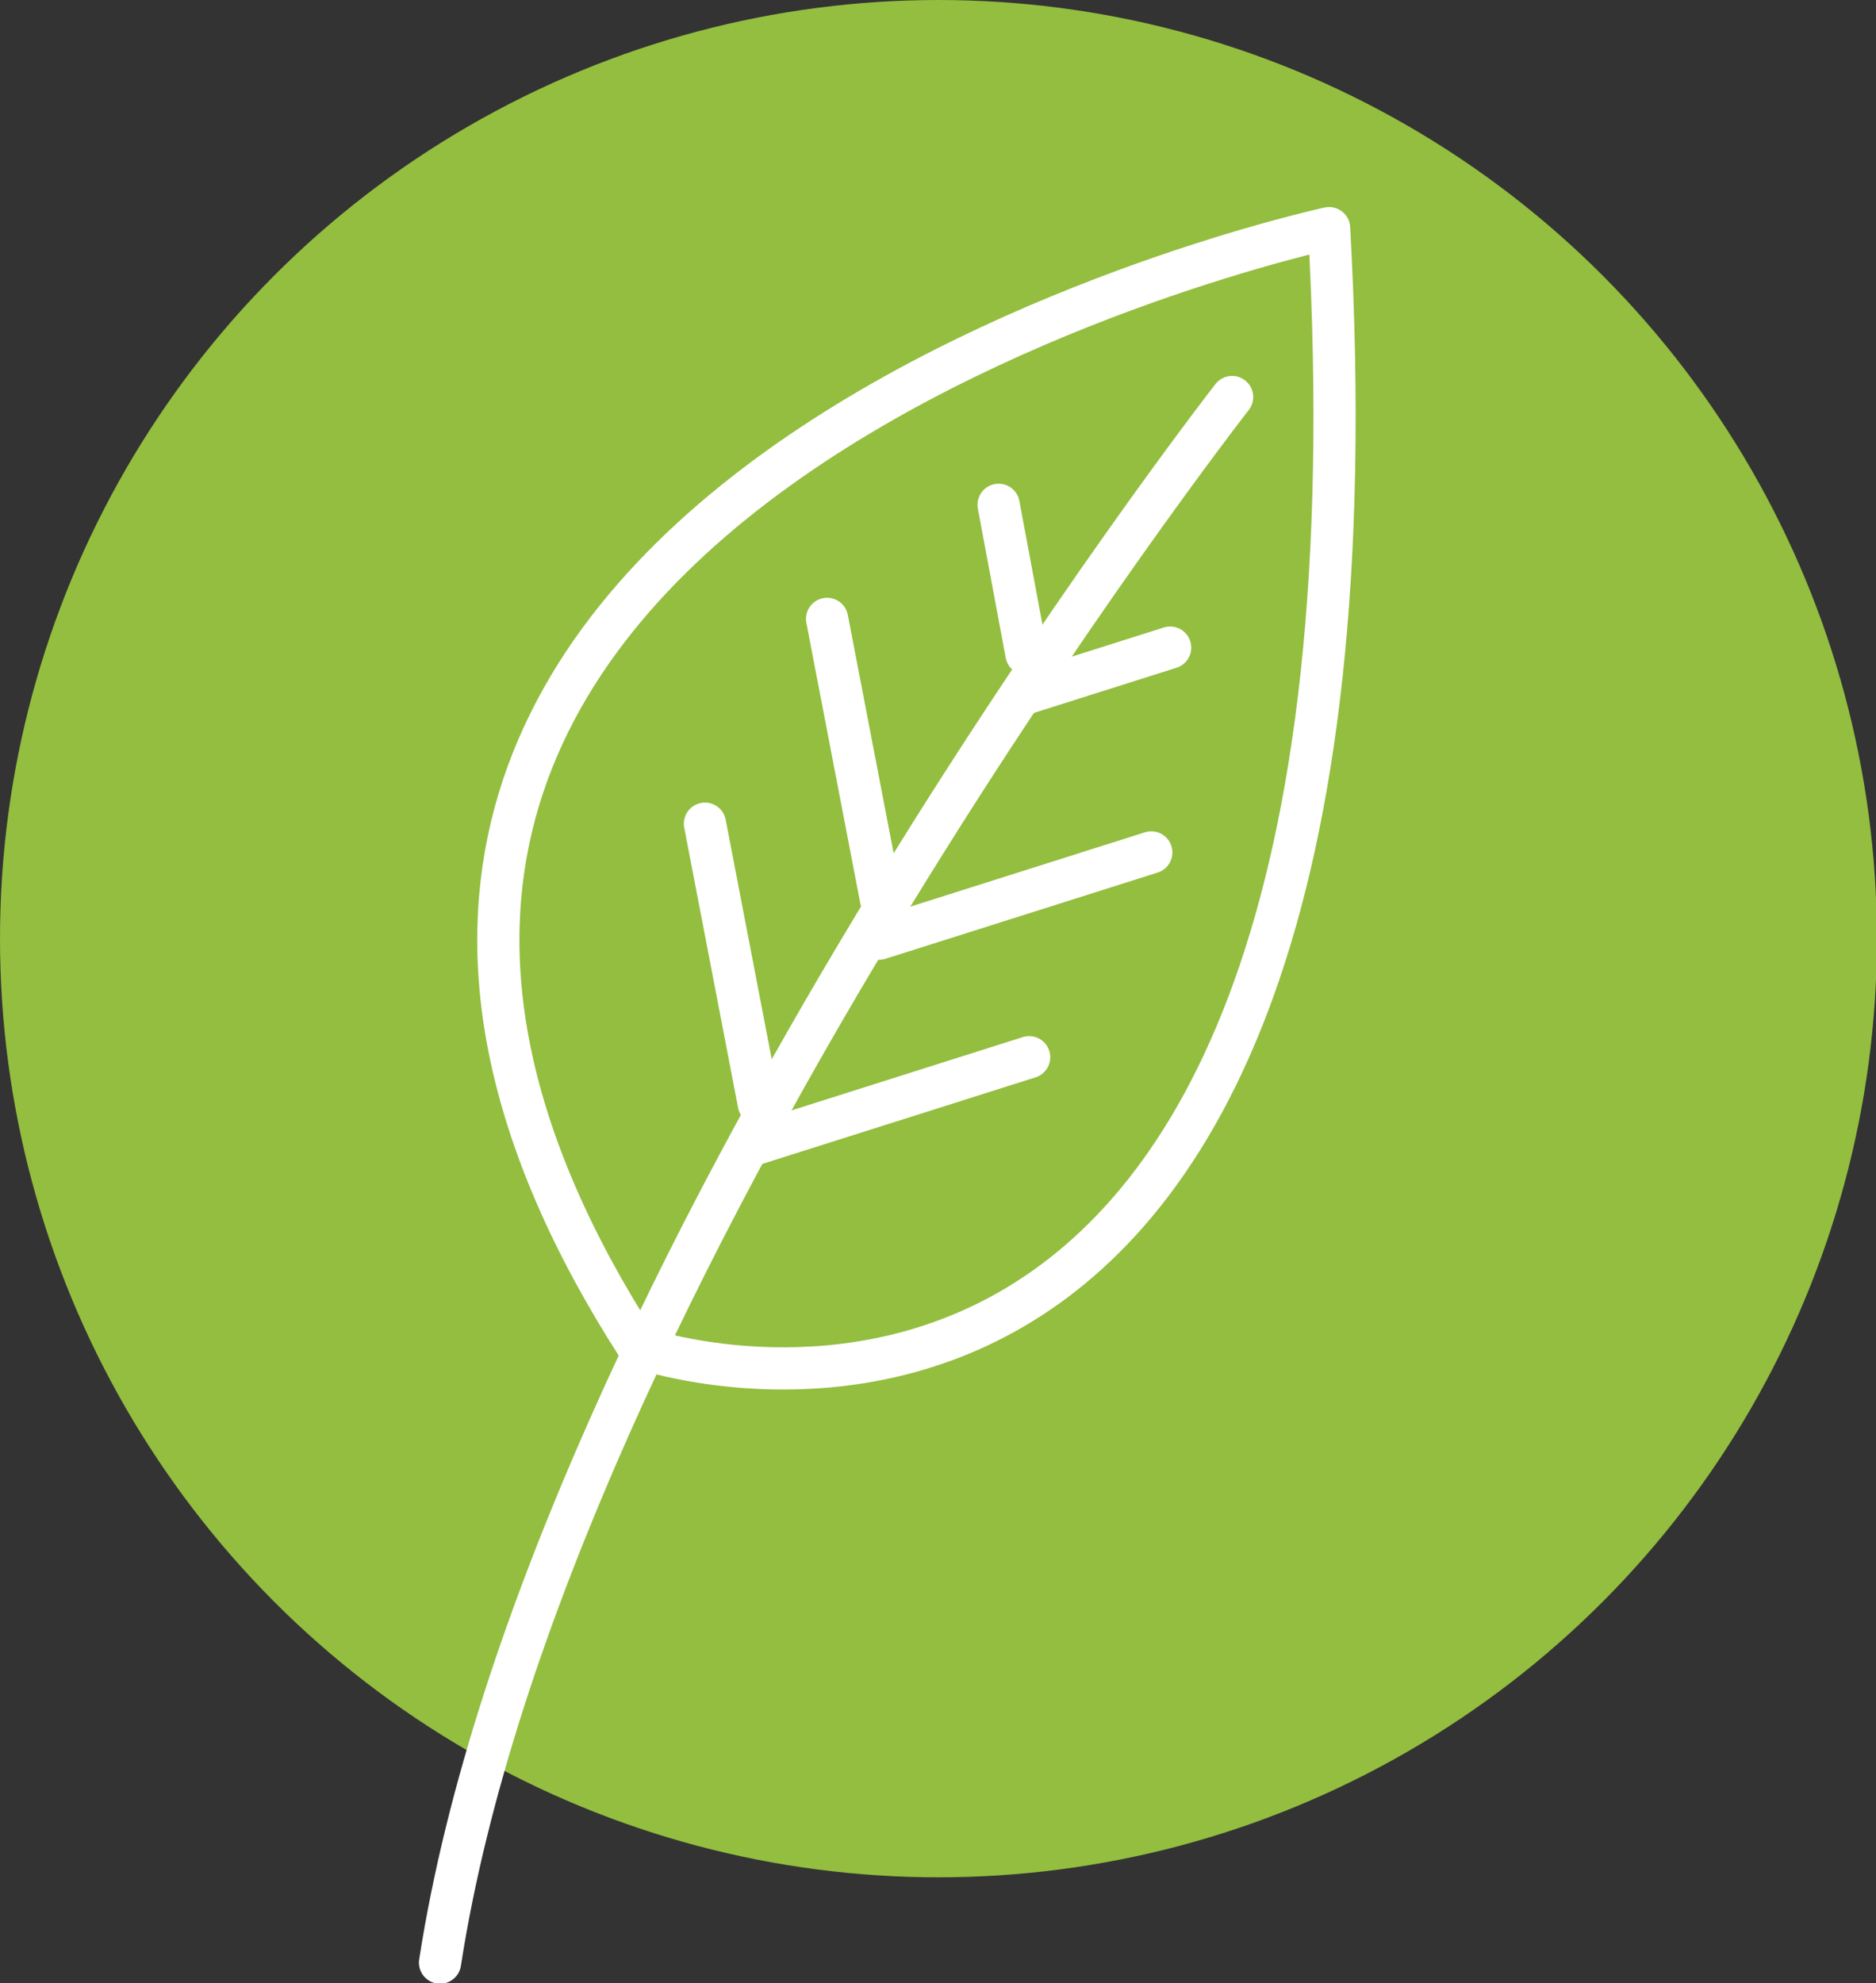
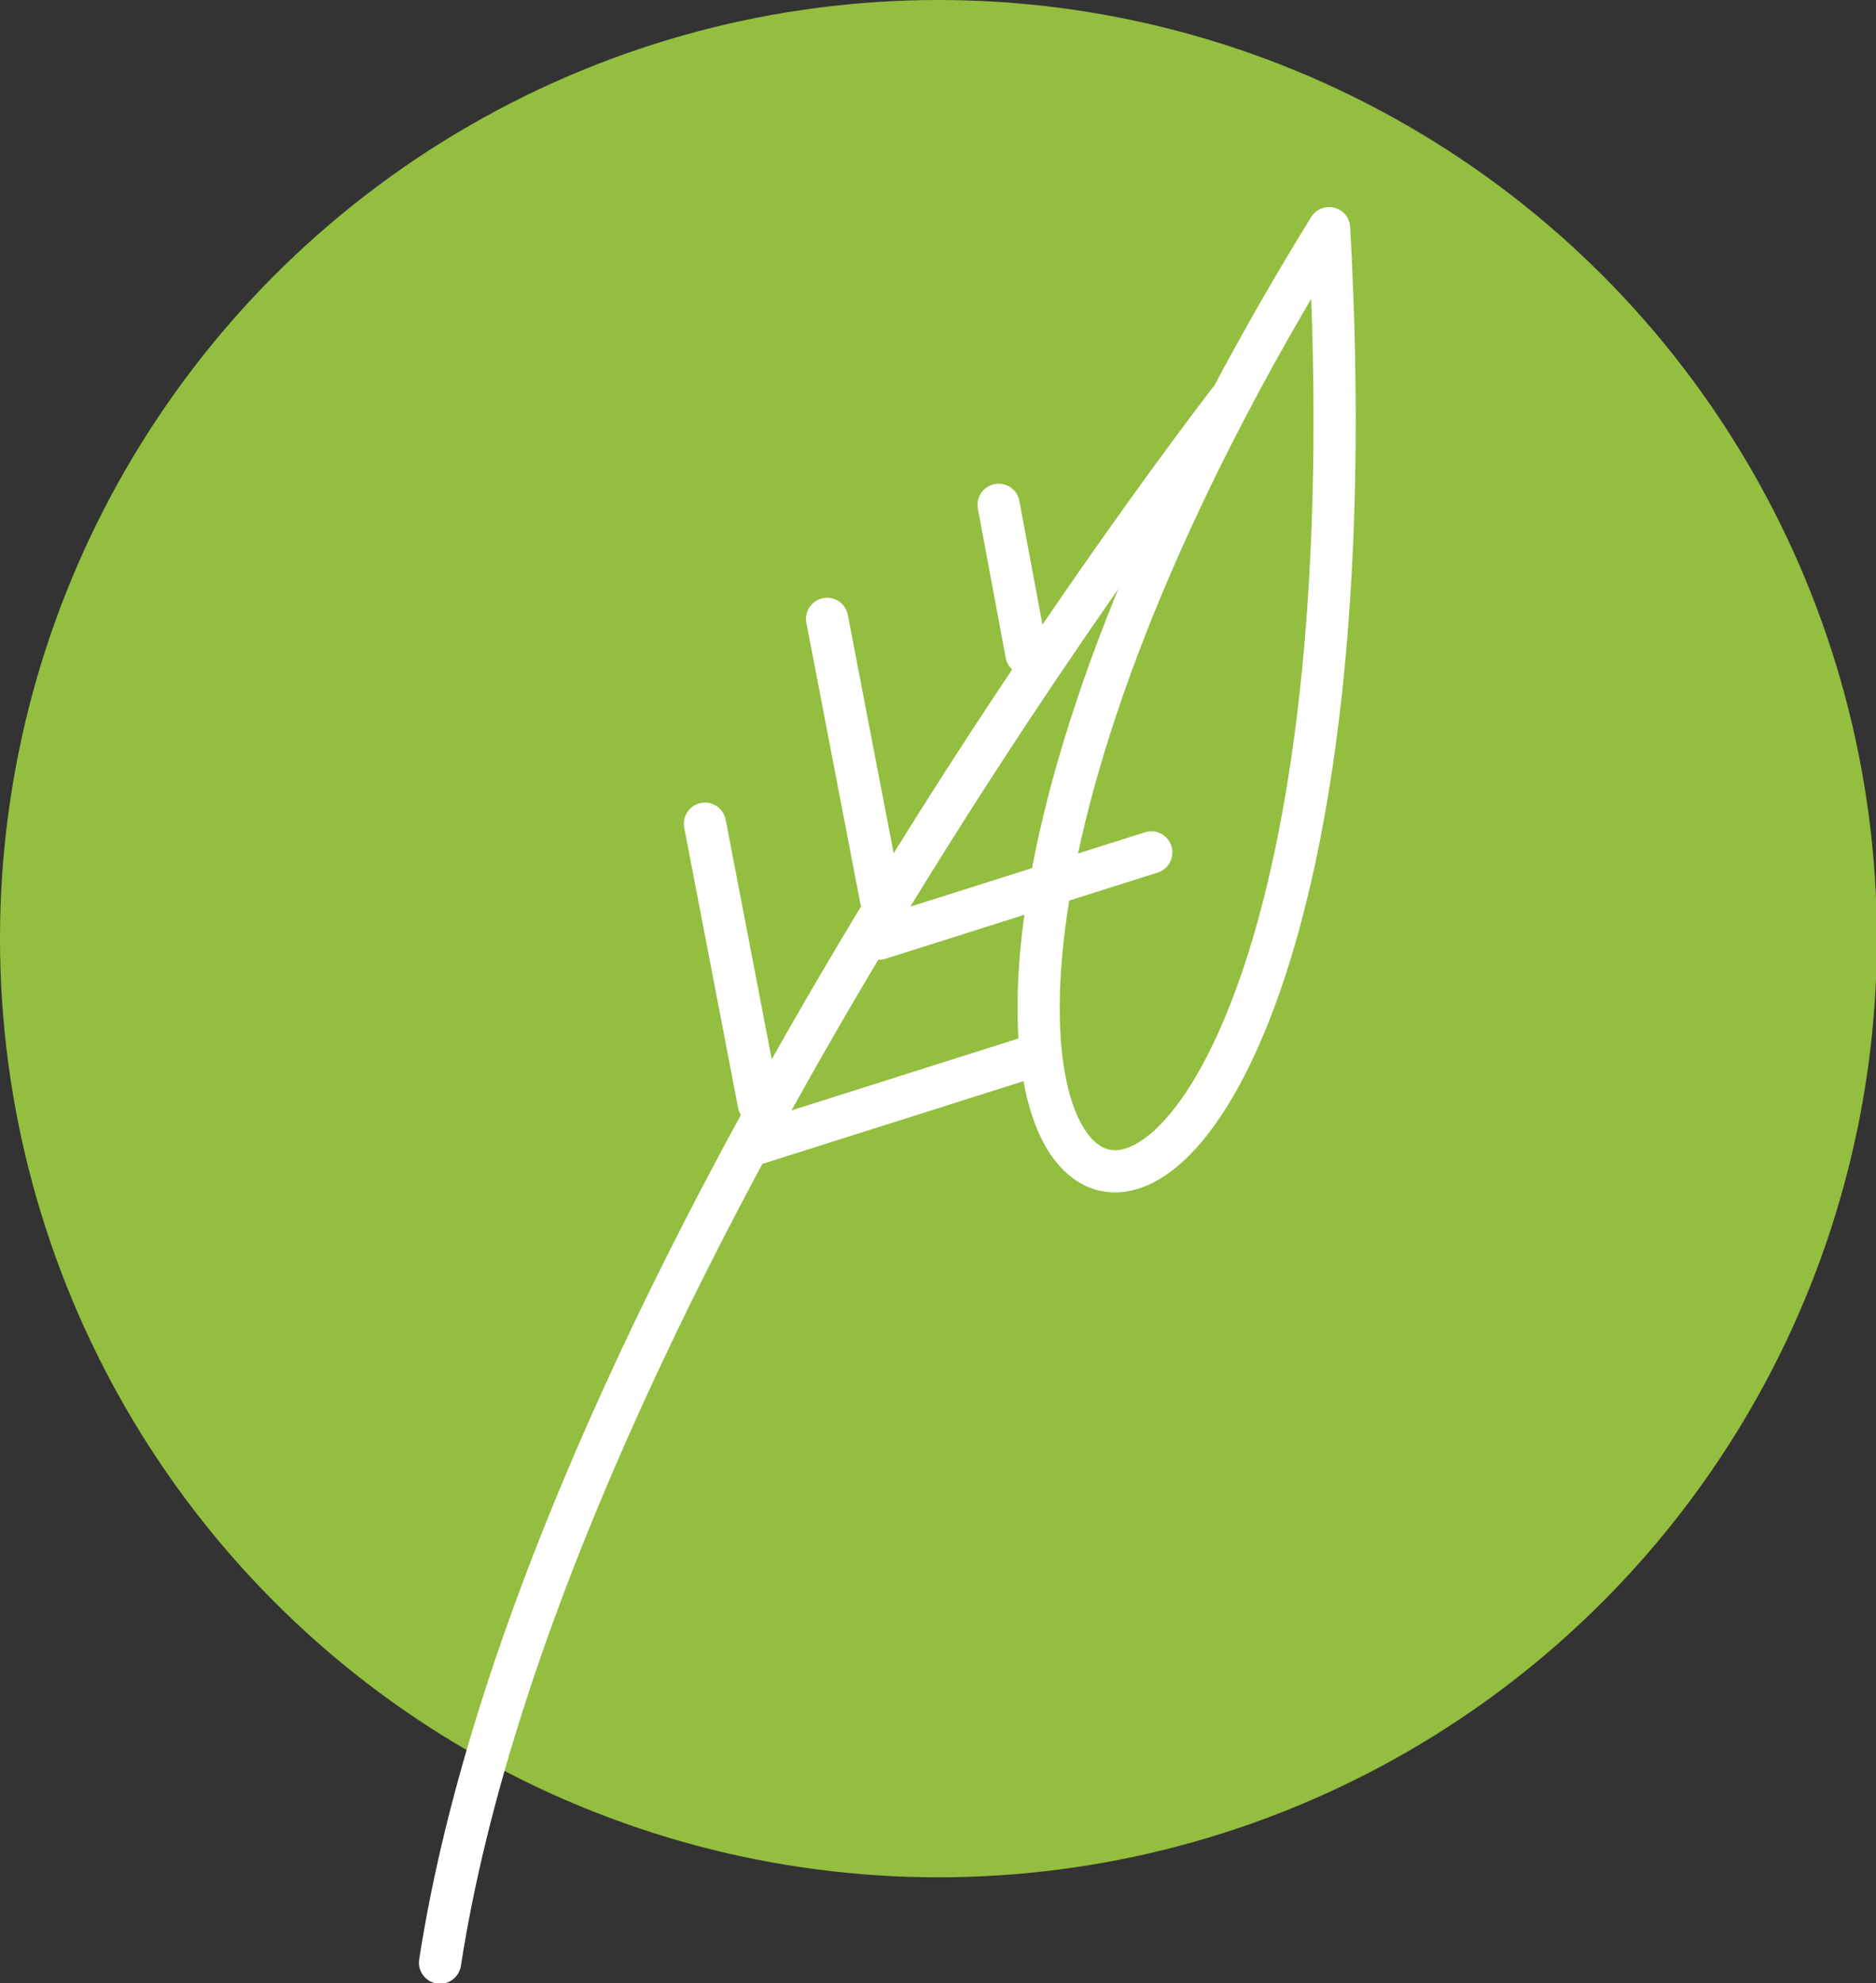
<svg xmlns="http://www.w3.org/2000/svg" viewBox="0 0 20.89 22.08">
  <rect x="0" y="0" width="20.89" height="22.08" fill="#333333" stroke="none" />
  <defs>
    <style>.cls-1{fill:#93be3f;}.cls-2{fill:none;stroke:#fff;stroke-linecap:round;stroke-linejoin:round;stroke-width:0.47px;}</style>
  </defs>
  <title>leaf</title>
  <g id="Layer_2" data-name="Layer 2">
    <g id="Layer_1-2" data-name="Layer 1">
      <circle class="cls-1" cx="10.45" cy="10.45" r="10.45" />
-       <path class="cls-2" d="M14.8,2.54S1,5.52,7.11,15C7.11,15,15.66,18,14.8,2.54Z" />
+       <path class="cls-2" d="M14.8,2.54C7.11,15,15.66,18,14.8,2.54Z" />
      <line class="cls-2" x1="9.81" y1="10.01" x2="9.21" y2="6.89" />
      <line class="cls-2" x1="8.45" y1="12.29" x2="7.85" y2="9.17" />
      <line class="cls-2" x1="11.43" y1="7.28" x2="11.12" y2="5.62" />
      <line class="cls-2" x1="9.79" y1="10.45" x2="12.82" y2="9.49" />
      <line class="cls-2" x1="8.43" y1="12.73" x2="11.46" y2="11.77" />
-       <line class="cls-2" x1="11.42" y1="7.72" x2="13.03" y2="7.21" />
      <path class="cls-2" d="M13.72,4.42S6.08,14.22,4.9,21.85" />
    </g>
  </g>
</svg>